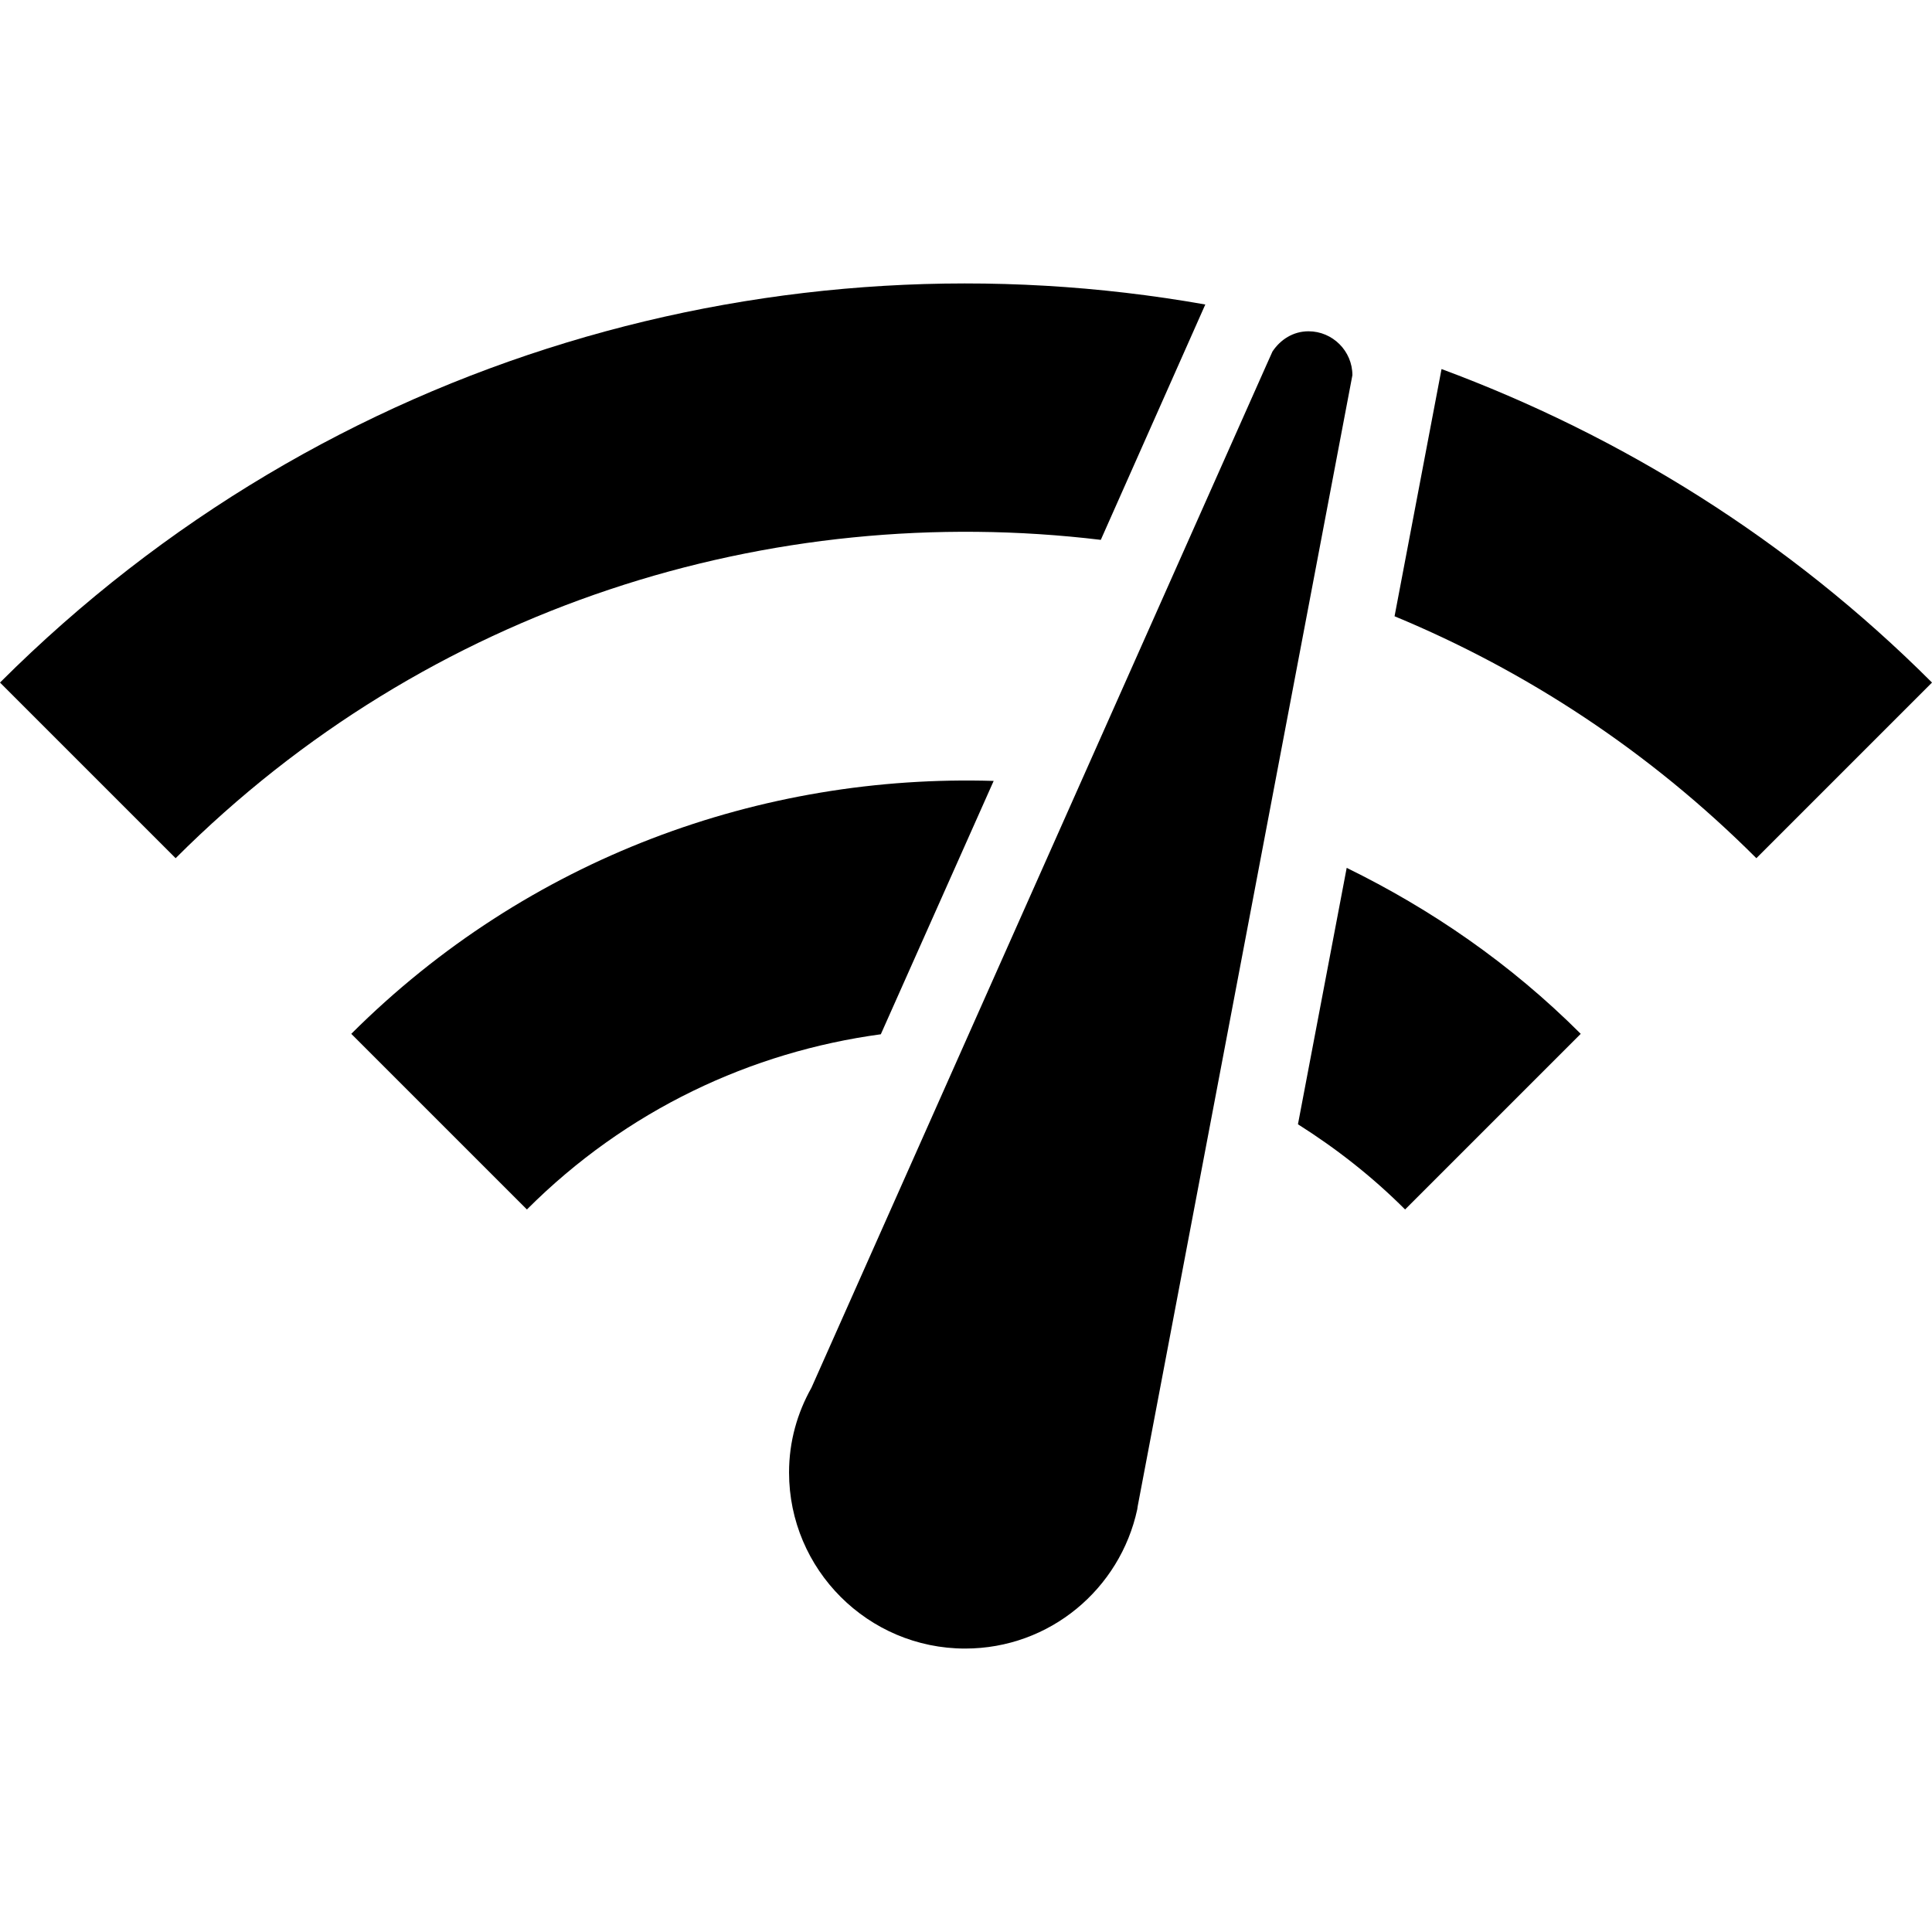
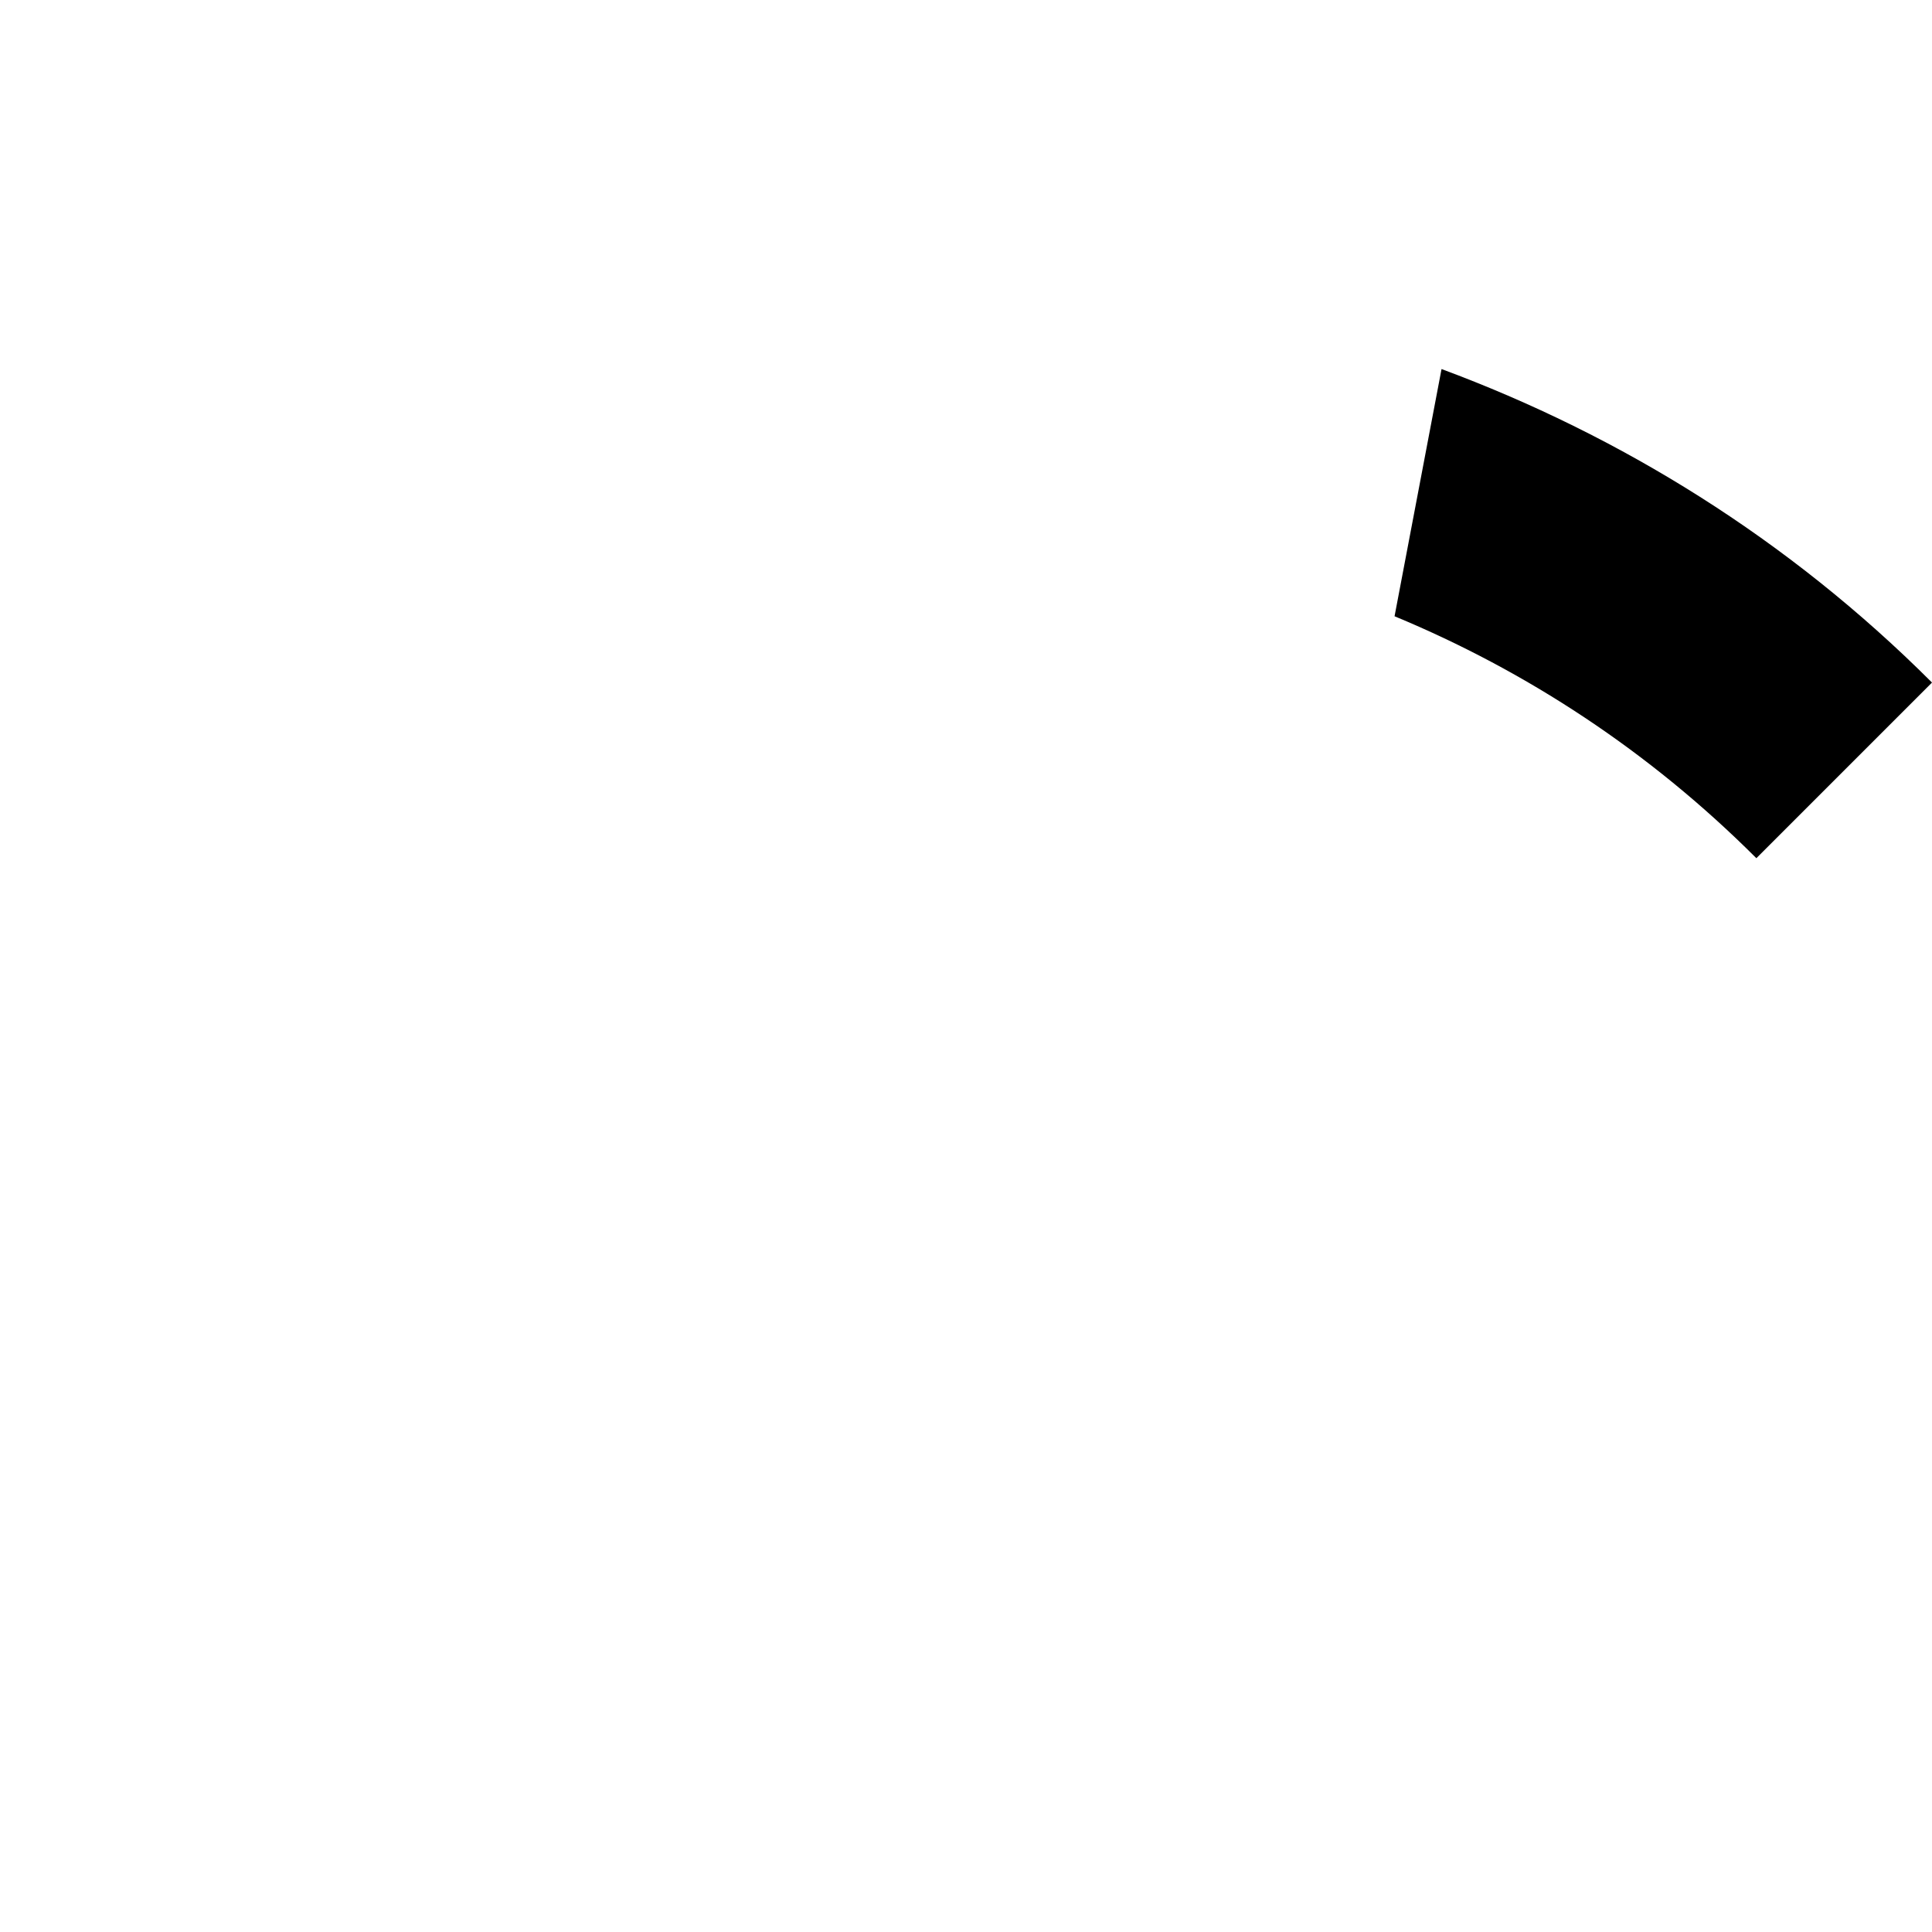
<svg xmlns="http://www.w3.org/2000/svg" id="Capa_1" x="0px" y="0px" viewBox="0 0 469.333 469.333" style="enable-background:new 0 0 469.333 469.333;" xml:space="preserve">
  <g>
    <g>
      <g>
-         <path d="M267.413,131.145L292.8,73.972C189.76,55.732,79.68,86.238,0,165.812l42.667,42.667 C104,147.145,187.413,121.545,267.413,131.145z" />
-         <path d="M241.387,189.705c-56.32-1.707-113.067,18.56-156.053,61.44L128,293.812c24.213-24.213,54.507-38.293,85.973-42.56 L241.387,189.705z" />
-         <path d="M317.867,80.478c-3.733,0-6.827,2.027-8.747,4.907l-1.387,3.093L197.12,337.118c-3.413,6.08-5.44,13.013-5.44,20.587 c0,23.573,19.2,42.773,42.773,42.773c20.587,0,37.653-14.507,41.813-33.813l0.107-0.747l52.16-274.773 C328.533,85.278,323.733,80.478,317.867,80.478z" />
-         <path d="M315.307,273.118c9.28,5.867,18.027,12.693,26.027,20.693L384,251.145c-17.067-17.067-36.373-30.293-56.853-40.32 L315.307,273.118z" />
-         <path d="M350.187,89.652l-11.413,60.053c31.893,13.227,61.867,32.747,87.893,58.773l42.667-42.667 C434.453,130.932,393.6,105.758,350.187,89.652z" />
+         <path d="M350.187,89.652l-11.413,60.053c31.893,13.227,61.867,32.747,87.893,58.773l42.667-42.667 C434.453,130.932,393.6,105.758,350.187,89.652" />
      </g>
    </g>
  </g>
  <g> </g>
  <g> </g>
  <g> </g>
  <g> </g>
  <g> </g>
  <g> </g>
  <g> </g>
  <g> </g>
  <g> </g>
  <g> </g>
  <g> </g>
  <g> </g>
  <g> </g>
  <g> </g>
  <g> </g>
</svg>